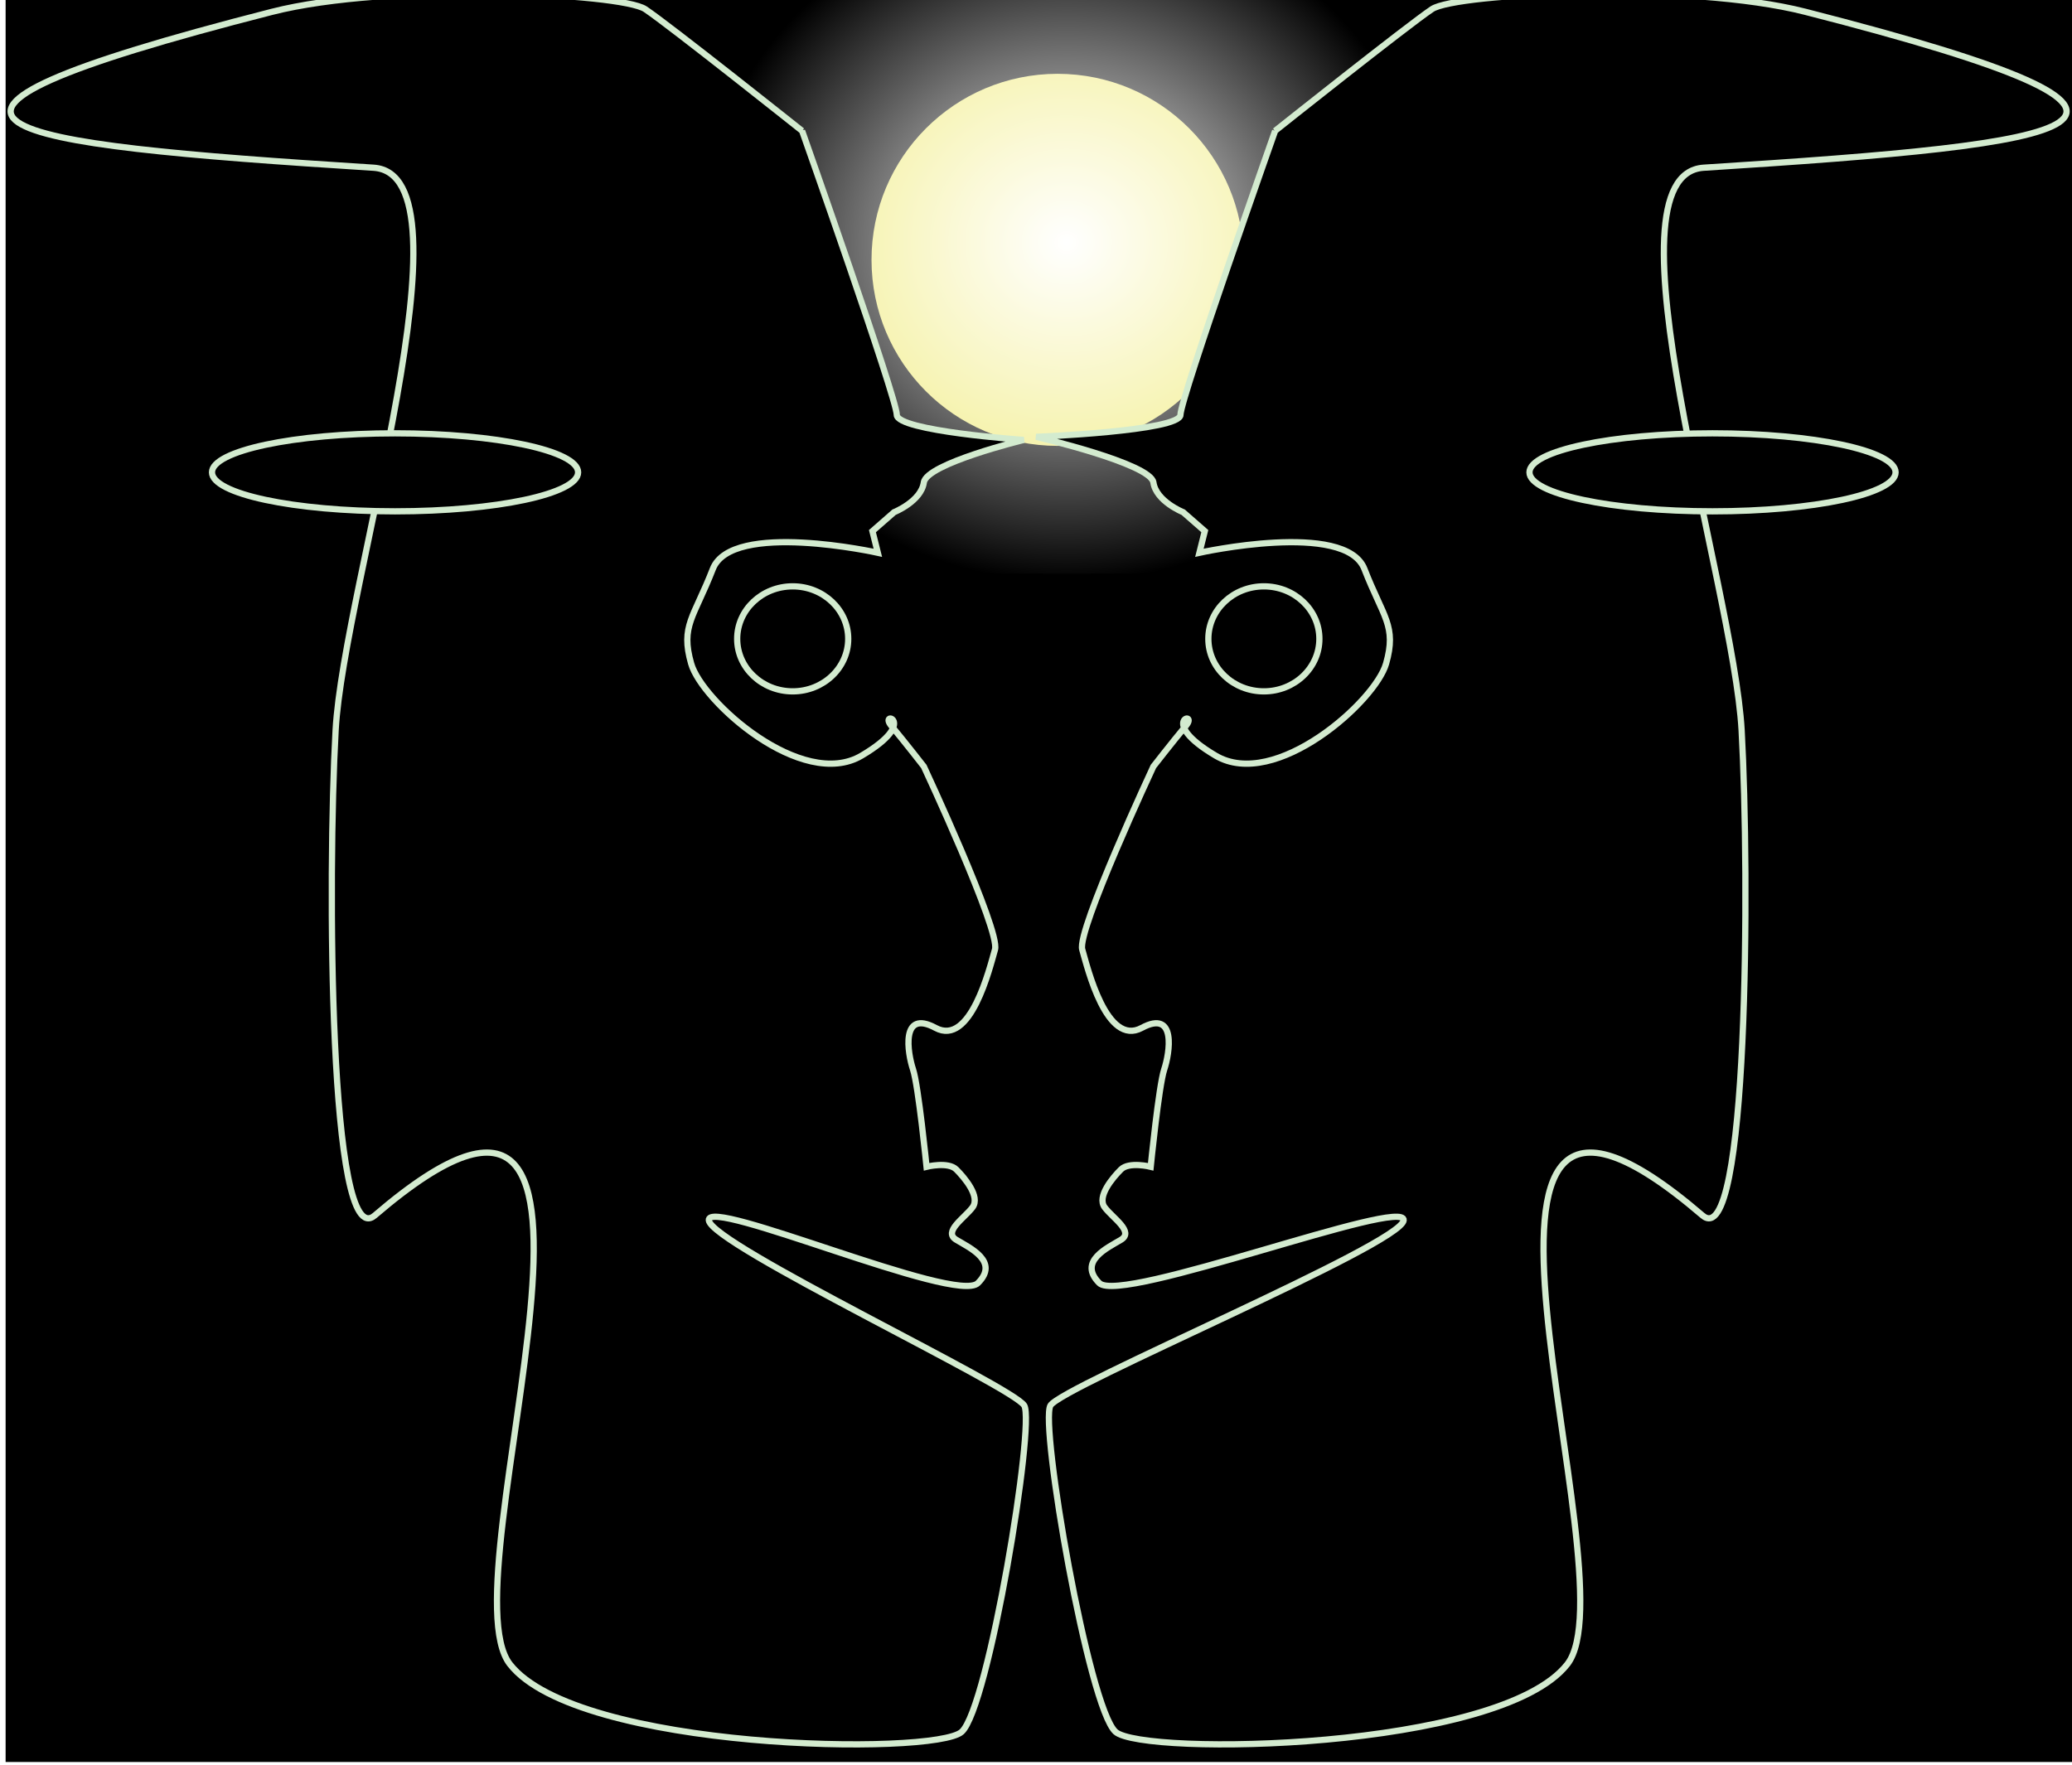
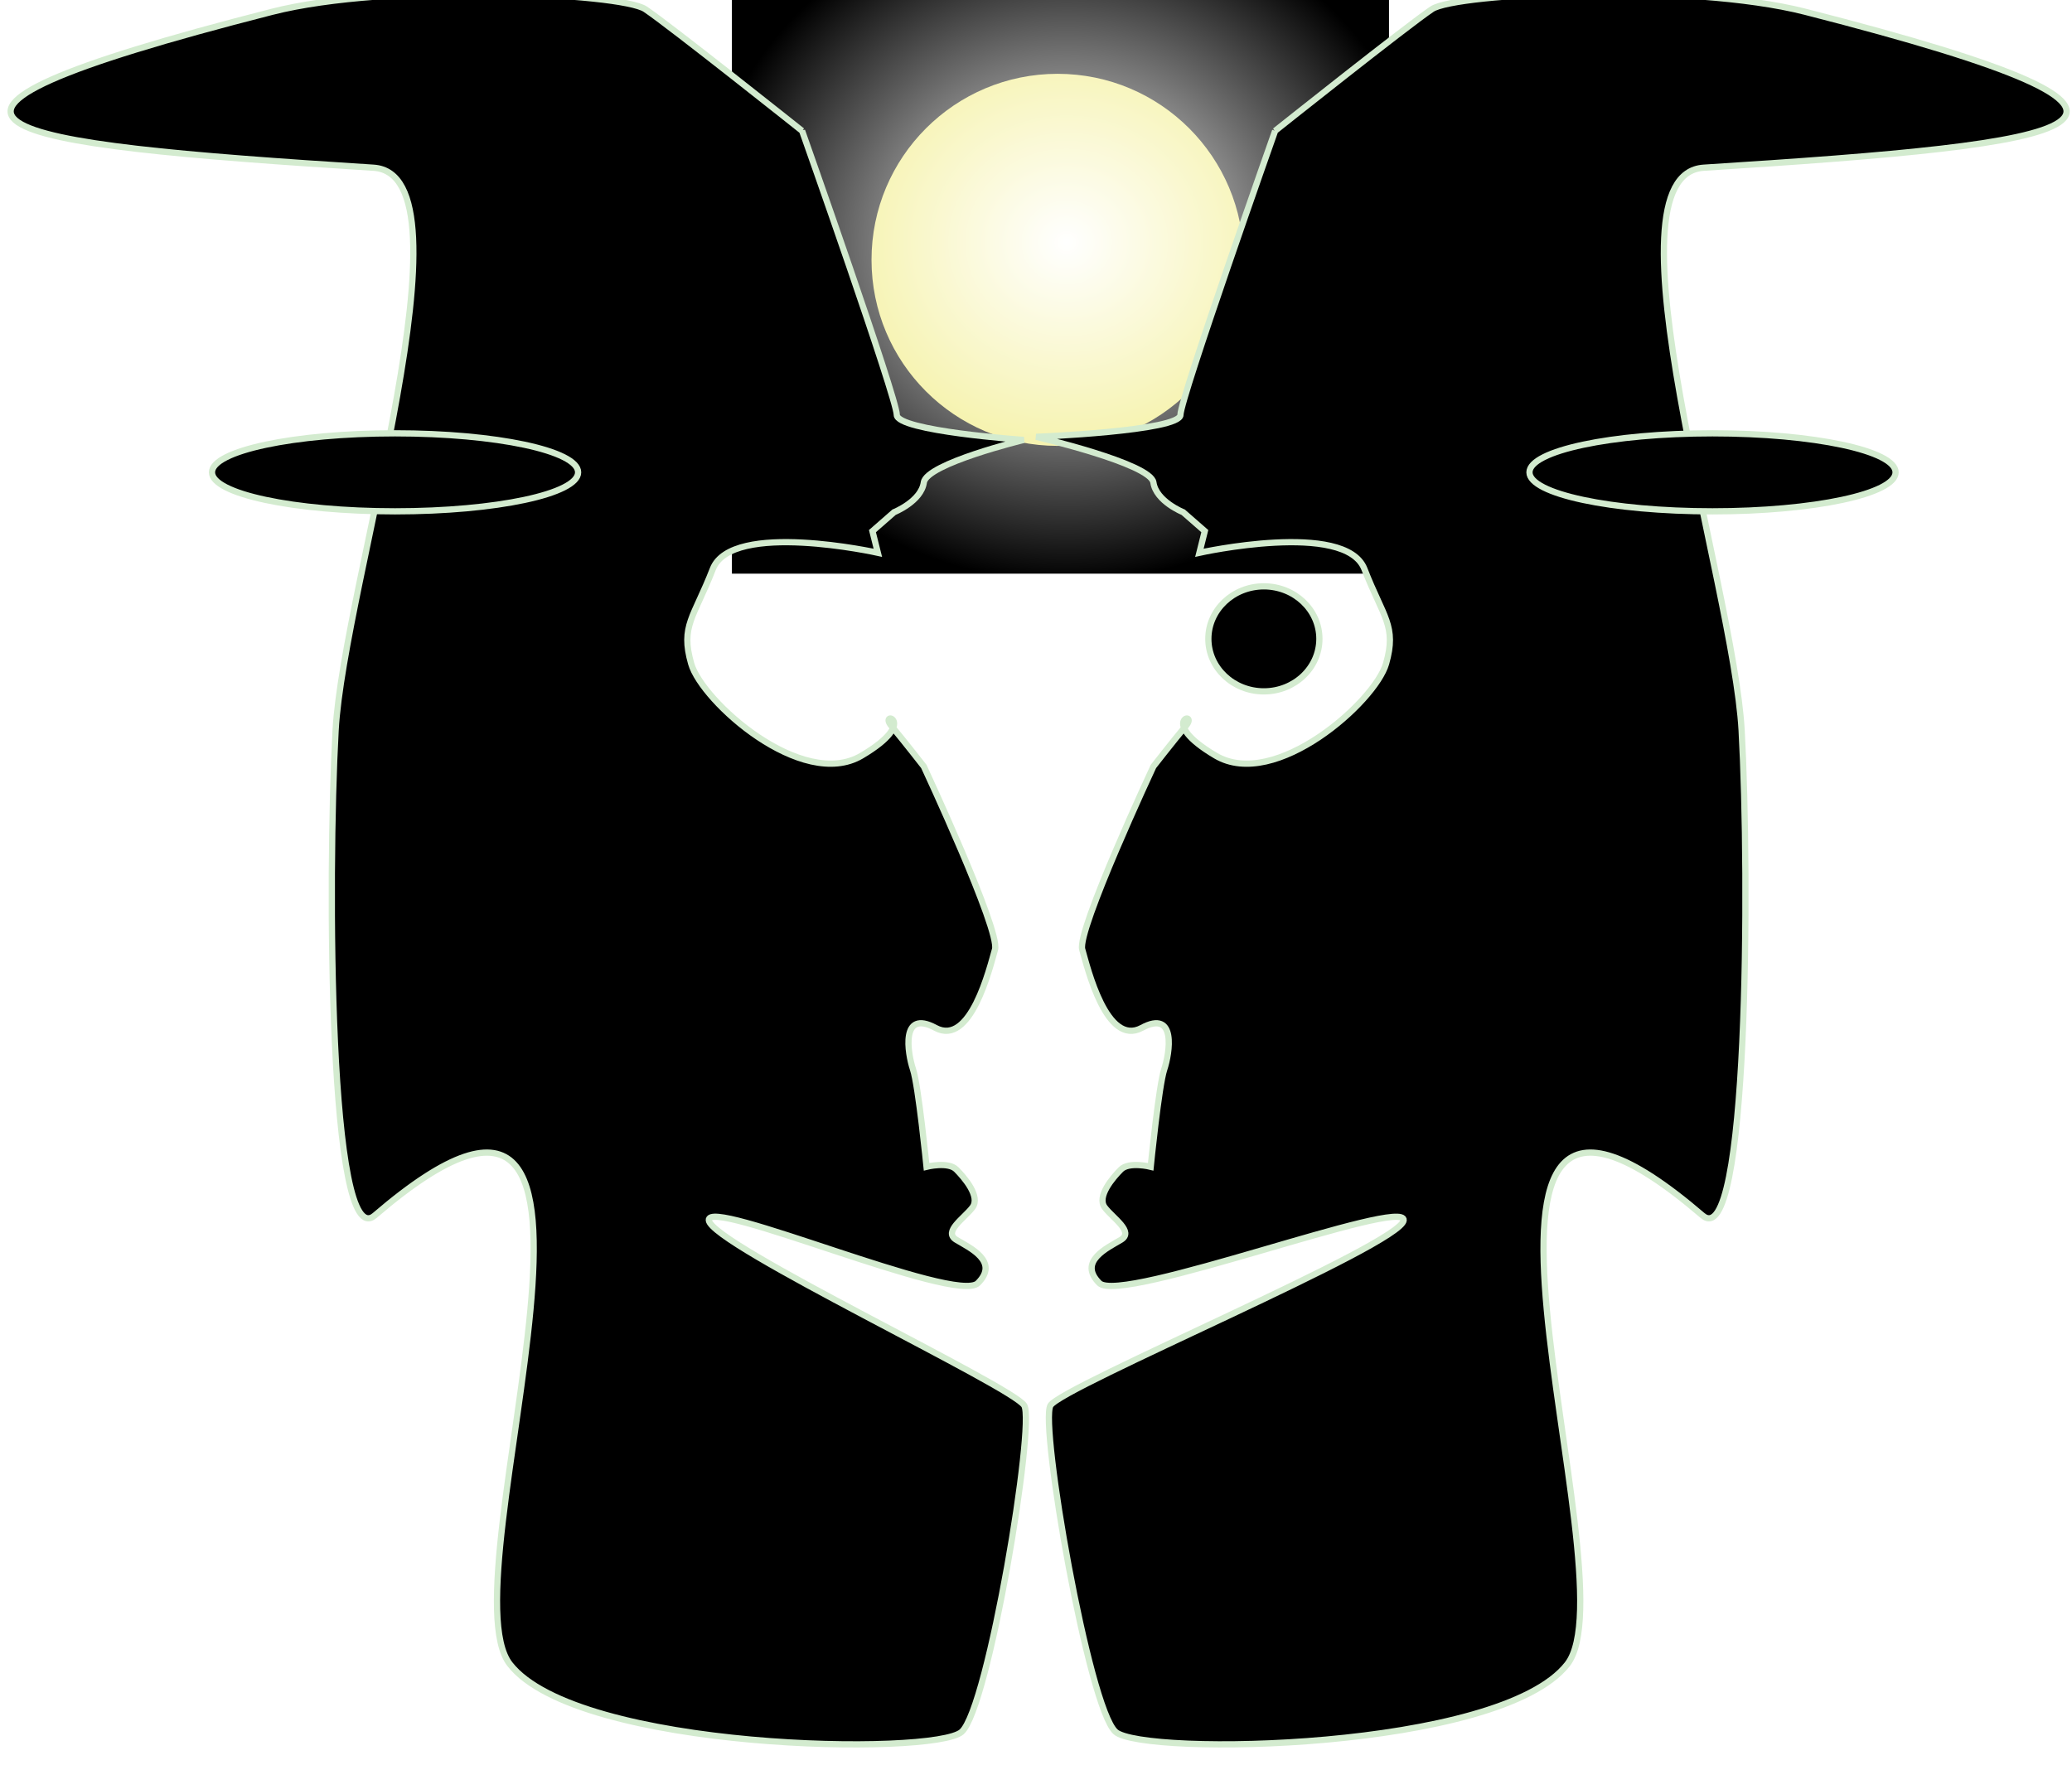
<svg xmlns="http://www.w3.org/2000/svg" xmlns:ns1="http://ns.adobe.com/AdobeIllustrator/10.0/" xmlns:ns2="http://sodipodi.sourceforge.net/DTD/sodipodi-0.dtd" xmlns:ns3="http://www.inkscape.org/namespaces/inkscape" xmlns:xlink="http://www.w3.org/1999/xlink" ns1:rulerOrigin="0 0" overflow="visible" ns1:viewOrigin="13 589.1279" ns1:pageBounds="0 595.4453 720 0" enable-background="new 0 0 684.895 583.485" xml:space="preserve" viewBox="0 0 684.895 583.485" version="1.1" id="svg25023" ns2:docname="wishes.svg" ns3:version="1.1.1 (3bf5ae0d25, 2021-09-20)">
  <defs id="defs25027">
    <radialGradient ns3:collect="always" xlink:href="#radialGradient6526" id="radialGradient372548" gradientUnits="userSpaceOnUse" gradientTransform="matrix(2.333,-4.3147e-8,2.2741e-8,2.164,-2231.6,208.26)" cx="1097.8" cy="104.57" r="65.873" />
    <radialGradient id="radialGradient6526" gradientUnits="userSpaceOnUse" cy="104.57" cx="1097.8" gradientTransform="matrix(2.333,-4.3147e-8,2.2741e-8,2.164,-2231.6,208.26)" r="65.873" ns3:collect="always">
      <stop id="stop5568" style="stop-color:#ffffff" offset="0" />
      <stop id="stop5570" style="stop-color:#000000" offset="1" />
    </radialGradient>
    <filter id="filter3989" ns3:menu="ABCs" color-interpolation-filters="sRGB" width="1.575" y="-0.285" x="-0.29" ns3:menu-tooltip="Basic diffuse bevel to use for building textures" height="1.588" ns3:label="Diffuse light">
      <feOffset id="feOffset3991" result="result11" in="SourceGraphic" dx="-0.541" dy="2.162" />
      <feGaussianBlur id="feGaussianBlur3993" dy="4" stdDeviation="11.346" result="result8" />
      <feComposite id="feComposite3995" operator="in" in="SourceGraphic" in2="result8" result="result9" />
      <feBlend id="feBlend3997" result="fbSourceGraphic" mode="screen" in2="result8" in="result9" />
      <feColorMatrix id="feColorMatrix4021" type="matrix" values="0" result="fbSourceGraphicAlpha" in="fbSourceGraphic" />
      <feGaussianBlur id="feGaussianBlur4023" result="result0" stdDeviation="3.789" in="fbSourceGraphic" />
      <feDiffuseLighting id="feDiffuseLighting4025" result="result5" surfaceScale="16.484" kernelUnitLength="0.01" diffuseConstant="1.3">
        <feDistantLight id="feDistantLight4027" elevation="83" azimuth="260" />
      </feDiffuseLighting>
      <feComposite id="feComposite4029" k4="0" in2="fbSourceGraphic" k3="0.6" k2="0" k1="1" result="result4" in="result5" operator="arithmetic" />
    </filter>
  </defs>
  <ns2:namedview id="namedview25025" pagecolor="#ffffff" bordercolor="#666666" borderopacity="1.0" ns3:pageshadow="2" ns3:pageopacity="0.0" ns3:pagecheckerboard="0" showgrid="false" ns3:zoom="0.32562963" ns3:cx="347.02002" ns3:cy="239.53594" ns3:window-width="1024" ns3:window-height="538" ns3:window-x="-8" ns3:window-y="-8" ns3:window-maximized="1" ns3:current-layer="svg25023" />
-   <rect x="1.855" y="-27.247" width="683.647" height="609.785" id="rect15208" style="stroke-width:0.402" />
  <g id="g372506" transform="matrix(0.787,0,0,0.787,93.246,-261.805)">
-     <rect id="rect372500" style="fill:#fff996;fill-opacity:0.688" height="42.061" width="0" y="467.58" x="180.7" />
    <rect id="rect372502" style="fill:url(#radialGradient372548)" height="275.98" width="275.98" y="297.67" x="188.93" />
    <circle id="circle372504" style="fill:#f0eb7b;filter:url(#filter3989)" transform="matrix(1.228,0,0,1.228,-350.46,306.45)" cx="551.171" cy="108.076" r="63.64" />
  </g>
  <g ns1:extraneous="self" id="g372544" style="fill:#000000;stroke:#d3ebcf;stroke-width:2.079;stroke-miterlimit:4;stroke-dasharray:none;stroke-opacity:1" transform="matrix(0.992,0,0,0.992,3.609,-2.246)">
    <g id="g372542" ns1:rgbTrio="#4F008000FFFF" ns1:layer="yes" ns1:dimmedPercent="50" style="fill:#000000;stroke:#d3ebcf;stroke-width:2.079;stroke-miterlimit:4;stroke-dasharray:none;stroke-opacity:1">
      <g id="g372532" style="fill:#000000;stroke:#d3ebcf;stroke-width:2.079;stroke-miterlimit:4;stroke-dasharray:none;stroke-opacity:1">
        <path d="m 263.63,45.862 c 0,0 31.552,89.246 31.552,94.655 0,5.408 42.327,8.362 42.327,8.362 0,0 -32.411,7.864 -33.313,14.174 -0.901,6.311 -9.916,9.916 -9.916,9.916 l -7.212,6.311 1.803,7.212 c 0,0 -48.679,-10.818 -54.99,5.408 -6.311,16.227 -10.817,18.931 -7.211,31.552 3.605,12.621 36.96,42.369 56.792,30.65 19.833,-11.719 5.409,-15.325 9.917,-9.917 4.508,5.409 10.817,13.522 10.817,13.522 0,0 25.519,54.676 23.716,60.986 -1.802,6.31 -8.113,32.452 -19.832,26.142 -11.719,-6.31 -9.292,8.429 -7.49,13.838 1.803,5.407 4.508,32.452 4.508,32.452 0,0 7.211,-1.804 9.916,0.901 2.704,2.704 8.113,9.014 5.409,12.621 -2.705,3.605 -9.917,8.113 -5.409,10.817 4.508,2.705 14.423,7.211 7.212,14.424 -7.212,7.211 -90.577,-29.025 -89.675,-20.913 0.901,8.113 101.52,55.433 105.12,61.742 3.606,6.312 -11.843,100.61 -20.858,108.73 -9.014,8.115 -128.01,6.311 -150.54,-22.535 -22.536,-28.848 55.75,-236.01 -45.037,-149.56 -15.3,13.123 -15.747,-113.01 -13.042,-161.69 2.704,-48.678 47.615,-185.29 12.621,-187.5 C -5.405,50.169 -57.445,43.154 86.977,6.21 c 38.763,-9.917 116.25,-6.31 124.37,-0.901 8.11,5.408 52.28,40.565 52.28,40.565 z" ns1:knockout="Off" id="path372528" style="fill:#000000;stroke:#d3ebcf;stroke-width:2.079;stroke-miterlimit:4;stroke-dasharray:none;stroke-opacity:1" />
        <path d="m 421.26,45.862 c 0,0 -31.553,89.246 -31.553,94.655 0,5.408 -48.08,7.333 -48.08,7.333 0,0 38.165,8.894 39.065,15.204 0.902,6.311 9.917,9.916 9.917,9.916 l 7.212,6.311 -1.803,7.212 c 0,0 48.68,-10.818 54.99,5.408 6.311,16.227 10.815,18.931 7.21,31.552 -3.604,12.621 -36.959,42.369 -56.792,30.65 -19.832,-11.719 -5.408,-15.325 -9.917,-9.917 -4.508,5.409 -10.817,13.522 -10.817,13.522 0,0 -25.518,54.676 -23.715,60.986 1.802,6.31 8.112,32.452 19.831,26.142 11.719,-6.31 9.294,8.429 7.491,13.838 -1.805,5.407 -4.508,32.452 -4.508,32.452 0,0 -7.212,-1.804 -9.917,0.901 -2.704,2.704 -8.113,9.014 -5.409,12.621 2.705,3.605 9.917,8.113 5.409,10.817 -4.508,2.705 -14.423,7.211 -7.212,14.424 7.212,7.211 102.32,-29.025 101.42,-20.913 -0.899,8.113 -114.1,55.407 -117.7,61.717 -3.606,6.312 12.68,100.64 21.695,108.75 9.014,8.115 128.01,6.311 150.54,-22.535 22.536,-28.848 -55.749,-236.01 45.037,-149.56 15.3,13.123 15.746,-113.01 13.041,-161.69 -2.702,-48.678 -47.612,-185.29 -12.62,-187.5 126.22,-8.003 178.26,-15.019 33.836,-51.963 -38.765,-9.917 -116.25,-6.31 -124.37,-0.901 -8.12,5.419 -52.29,40.576 -52.29,40.576 z" ns1:knockout="Off" id="path372530" style="fill:#000000;stroke:#d3ebcf;stroke-width:2.079;stroke-miterlimit:4;stroke-dasharray:none;stroke-opacity:1" />
      </g>
-       <path d="m 279,215.18 c 0,9.665 -8.283,17.5 -18.5,17.5 -10.217,0 -18.5,-7.835 -18.5,-17.5 0,-9.665 8.283,-17.5 18.5,-17.5 10.217,0 18.5,7.84 18.5,17.5 z" ns1:knockout="Off" id="path372534" style="fill:#000000;stroke:#d3ebcf;stroke-width:2.079;stroke-miterlimit:4;stroke-dasharray:none;stroke-opacity:1" />
      <path d="m 436,215.18 c 0,9.665 -8.283,17.5 -18.5,17.5 -10.217,0 -18.5,-7.835 -18.5,-17.5 0,-9.665 8.283,-17.5 18.5,-17.5 10.217,0 18.5,7.84 18.5,17.5 z" ns1:knockout="Off" id="path372536" style="fill:#000000;stroke:#d3ebcf;stroke-width:2.079;stroke-miterlimit:4;stroke-dasharray:none;stroke-opacity:1" />
      <path d="m 506,159.68 c 0,7.18 27.311,13 61,13 33.689,0 61,-5.82 61,-13 0,-7.18 -27.311,-13 -61,-13 -33.689,0 -61,5.82 -61,13 z" ns1:knockout="Off" id="path372538" style="fill:#000000;stroke:#d3ebcf;stroke-width:2.079;stroke-miterlimit:4;stroke-dasharray:none;stroke-opacity:1" />
      <path d="m 67,159.68 c 0,7.18 27.311,13 61,13 33.689,0 61,-5.82 61,-13 0,-7.18 -27.311,-13 -61,-13 -33.689,0 -61,5.82 -61,13 z" ns1:knockout="Off" id="path372540" style="fill:#000000;stroke:#d3ebcf;stroke-width:2.079;stroke-miterlimit:4;stroke-dasharray:none;stroke-opacity:1" />
    </g>
  </g>
</svg>